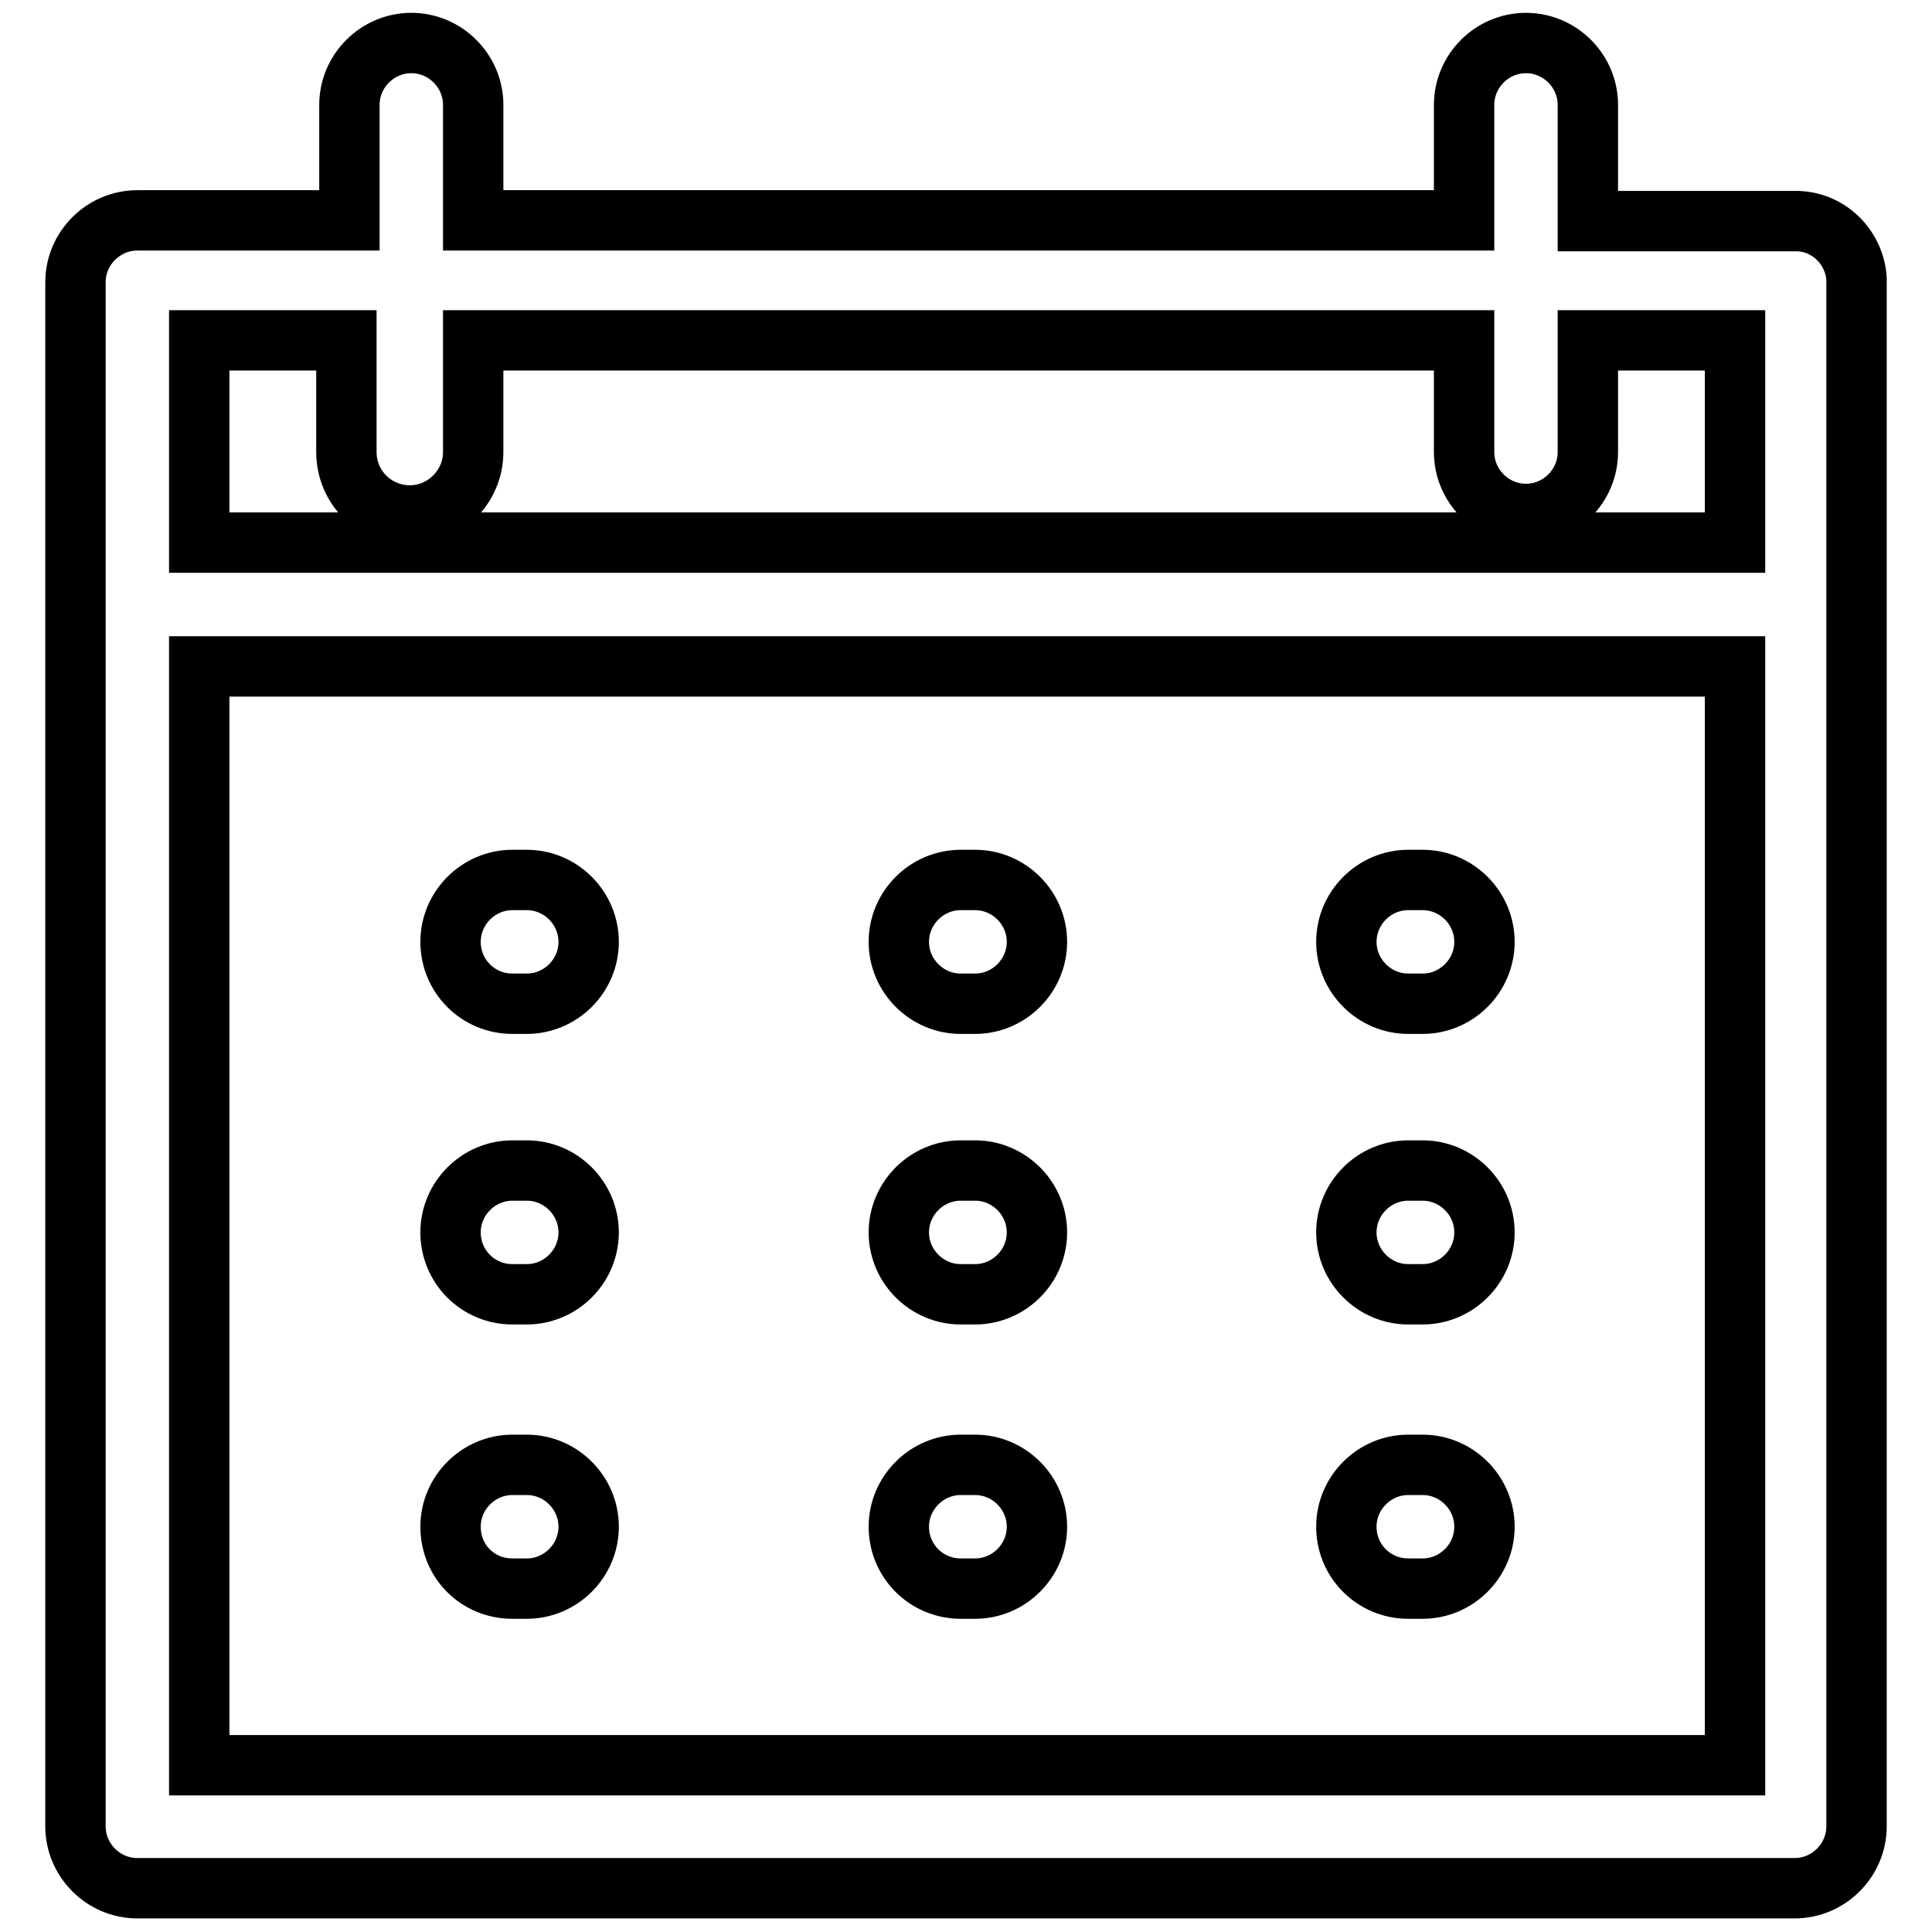
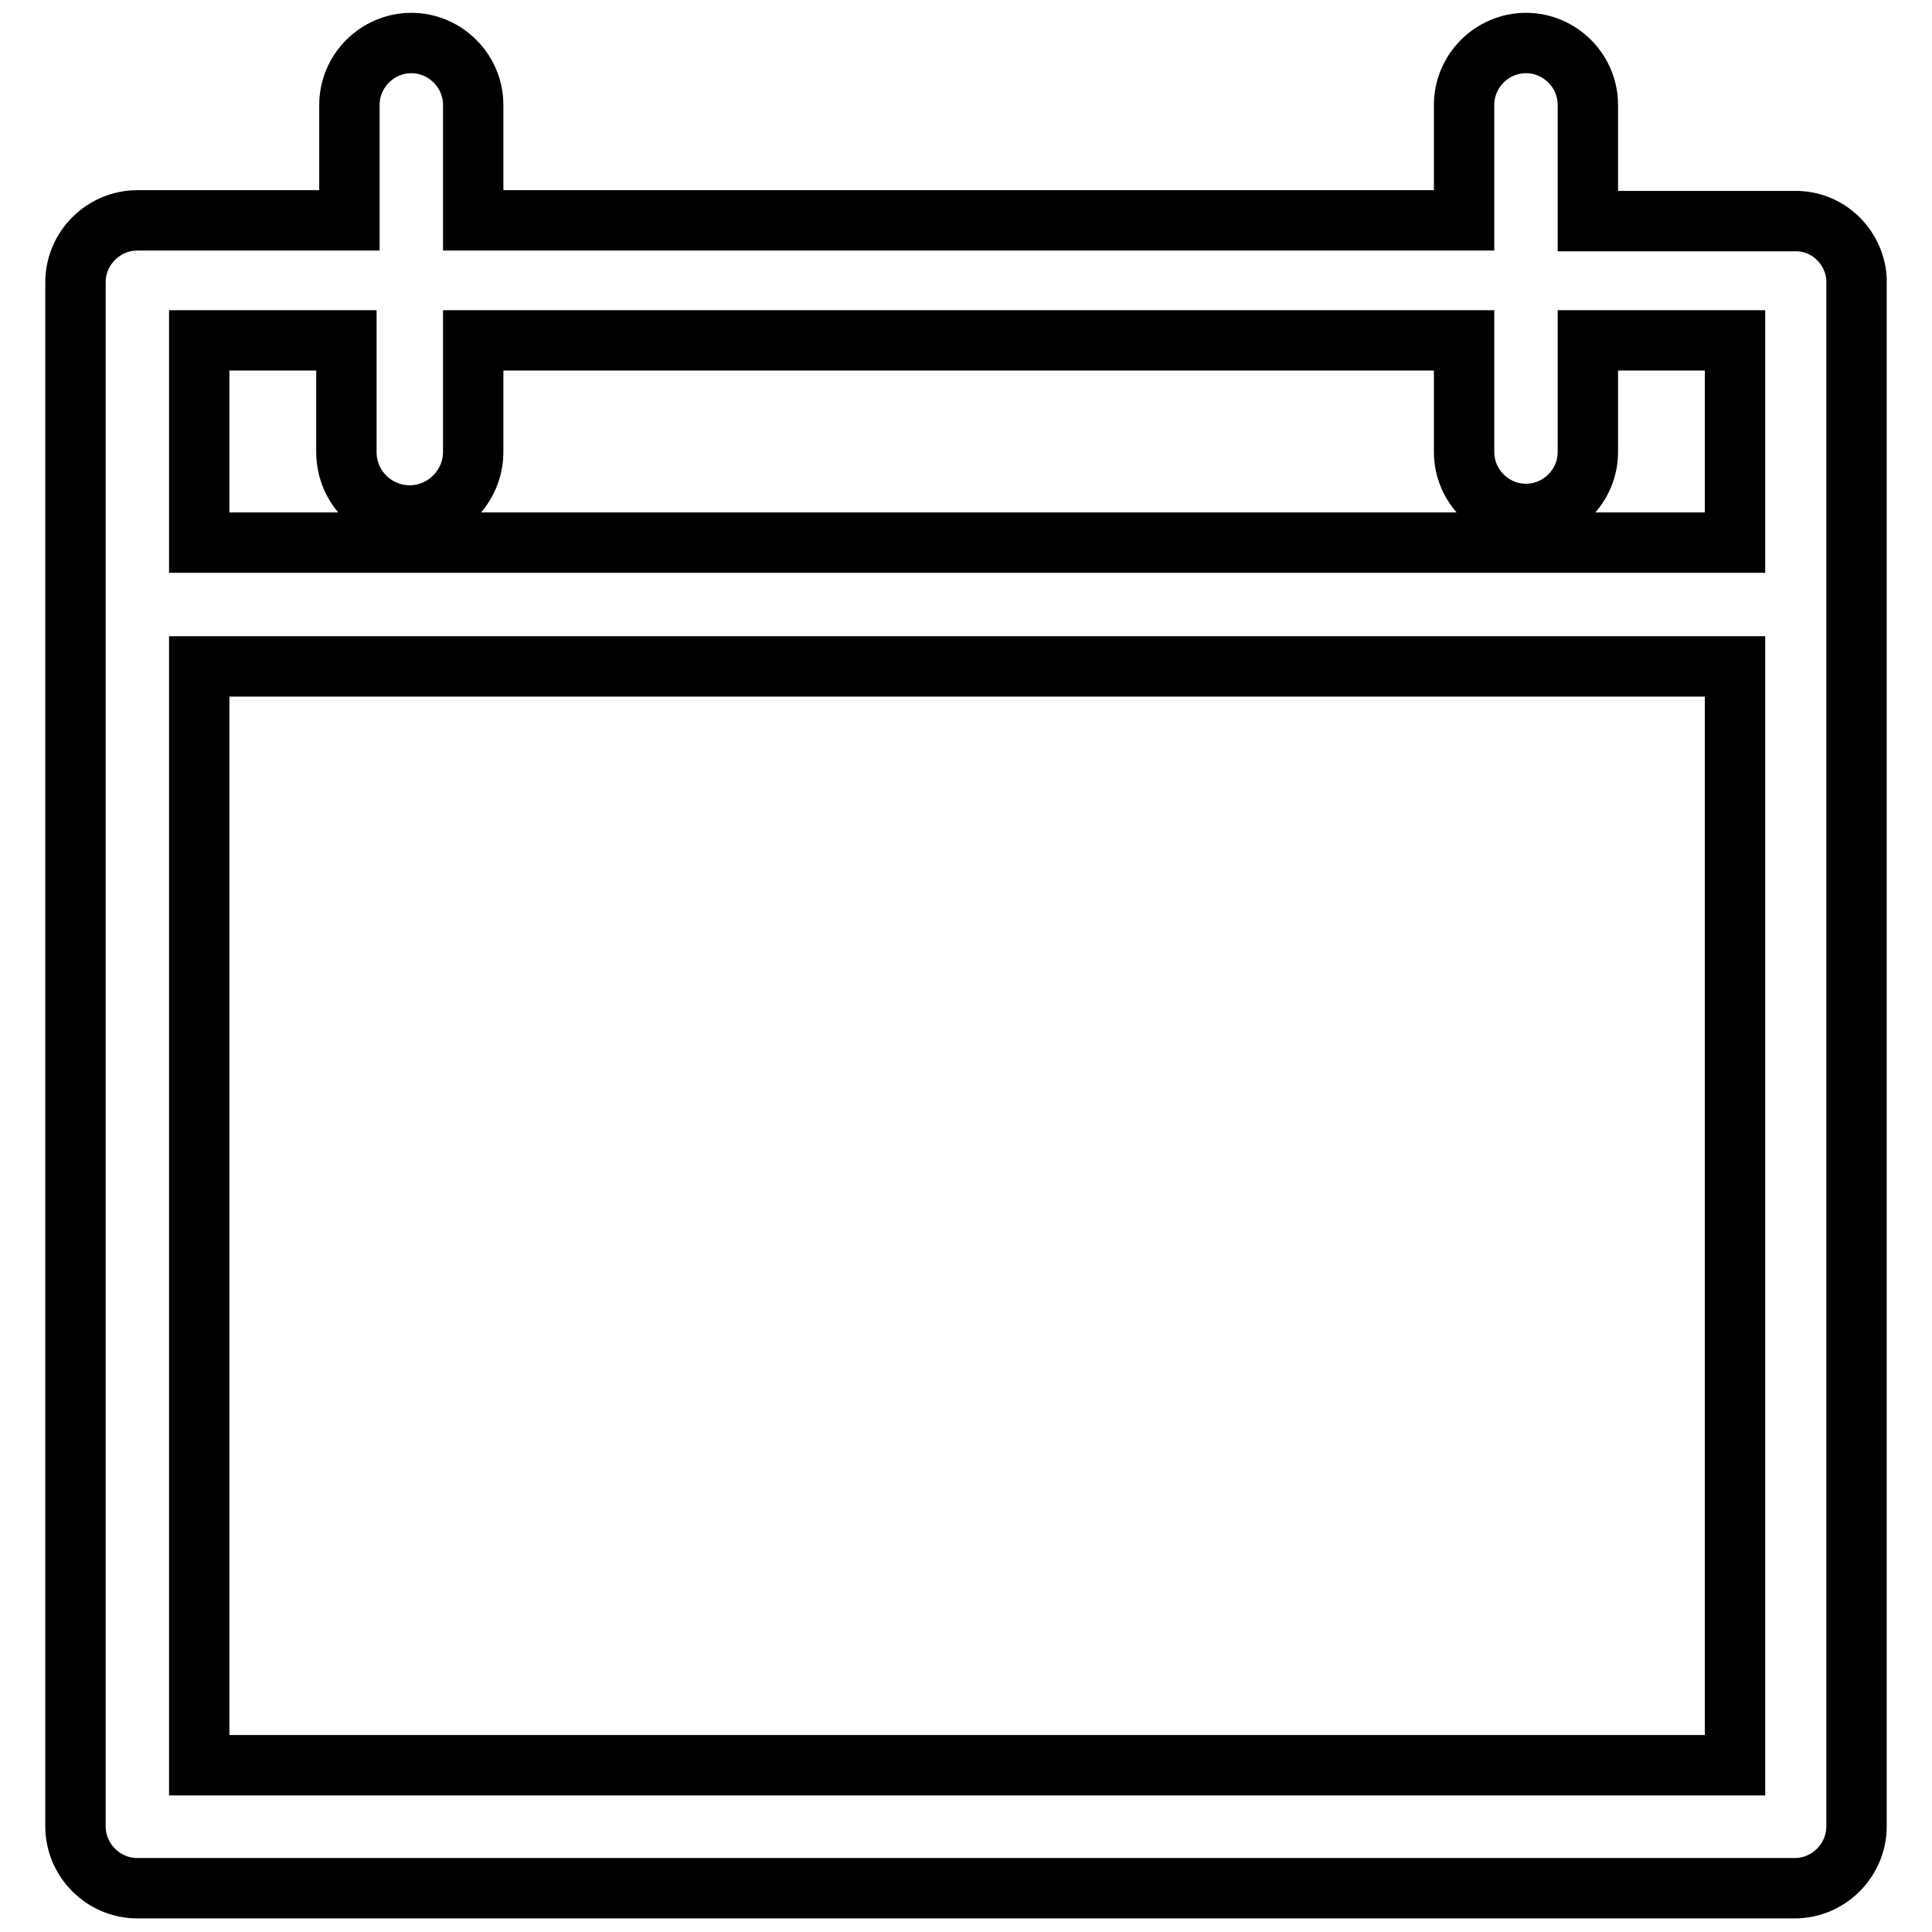
<svg xmlns="http://www.w3.org/2000/svg" version="1.1" x="0px" y="0px" viewBox="0 0 256 256" enable-background="new 0 0 256 256" xml:space="preserve">
  <g>
-     <path stroke-width="8" fill-opacity="0" stroke="#000000" d="M67.9,133h1.9c4.5,0,8.2-3.7,8.2-8.2c0-4.5-3.7-8.2-8.2-8.2h-1.9c-4.5,0-8.2,3.7-8.2,8.2 C59.7,129.3,63.3,133,67.9,133z M127.3,133h1.9c4.5,0,8.2-3.7,8.2-8.2c0-4.5-3.7-8.2-8.2-8.2h-1.9c-4.5,0-8.2,3.7-8.2,8.2 C119.1,129.3,122.8,133,127.3,133z M186.6,133h1.9c4.5,0,8.2-3.7,8.2-8.2c0-4.5-3.7-8.2-8.2-8.2h-1.9c-4.5,0-8.2,3.7-8.2,8.2 C178.4,129.3,182.1,133,186.6,133z M67.9,171.5h1.9c4.5,0,8.2-3.7,8.2-8.2c0-4.5-3.7-8.2-8.2-8.2h-1.9c-4.5,0-8.2,3.7-8.2,8.2 C59.7,167.8,63.3,171.5,67.9,171.5z M127.3,171.5h1.9c4.5,0,8.2-3.7,8.2-8.2c0-4.5-3.7-8.2-8.2-8.2h-1.9c-4.5,0-8.2,3.7-8.2,8.2 C119.1,167.8,122.8,171.5,127.3,171.5z M186.6,171.5h1.9c4.5,0,8.2-3.7,8.2-8.2c0-4.5-3.7-8.2-8.2-8.2h-1.9c-4.5,0-8.2,3.7-8.2,8.2 C178.4,167.8,182.1,171.5,186.6,171.5z M67.9,210.5h1.9c4.5,0,8.2-3.7,8.2-8.2c0-4.5-3.7-8.2-8.2-8.2h-1.9c-4.5,0-8.2,3.7-8.2,8.2 C59.7,206.9,63.3,210.5,67.9,210.5z M127.3,210.5h1.9c4.5,0,8.2-3.7,8.2-8.2c0-4.5-3.7-8.2-8.2-8.2h-1.9c-4.5,0-8.2,3.7-8.2,8.2 C119.1,206.9,122.8,210.5,127.3,210.5z M186.6,210.5h1.9c4.5,0,8.2-3.7,8.2-8.2c0-4.5-3.7-8.2-8.2-8.2h-1.9c-4.5,0-8.2,3.7-8.2,8.2 C178.4,206.9,182.1,210.5,186.6,210.5z" />
    <path stroke-width="8" fill-opacity="0" stroke="#000000" d="M237.8,29.3h-27.4V13.9c0-4.5-3.7-8.2-8.2-8.2c-4.5,0-8.2,3.7-8.2,8.2v15.3H62.7V13.9 c0-4.5-3.7-8.2-8.2-8.2c-4.5,0-8.2,3.7-8.2,8.2v15.3H18.2c-4.5,0-8.2,3.7-8.2,8.2v204.6c0,4.5,3.7,8.2,8.2,8.2h219.6 c4.5,0,8.2-3.7,8.2-8.2V36.9C245.7,32.6,242.1,29.2,237.8,29.3z M229.9,233.9H26.4V88.3h203.5V233.9z M229.9,71.9H26.4V45.1h19.5 v14.8c0,4.7,3.8,8.4,8.4,8.4s8.4-3.8,8.4-8.4V45.1H194v14.8c0,4.5,3.7,8.2,8.2,8.2c4.5,0,8.2-3.7,8.2-8.2V45.1h19.5V71.9z" />
  </g>
</svg>